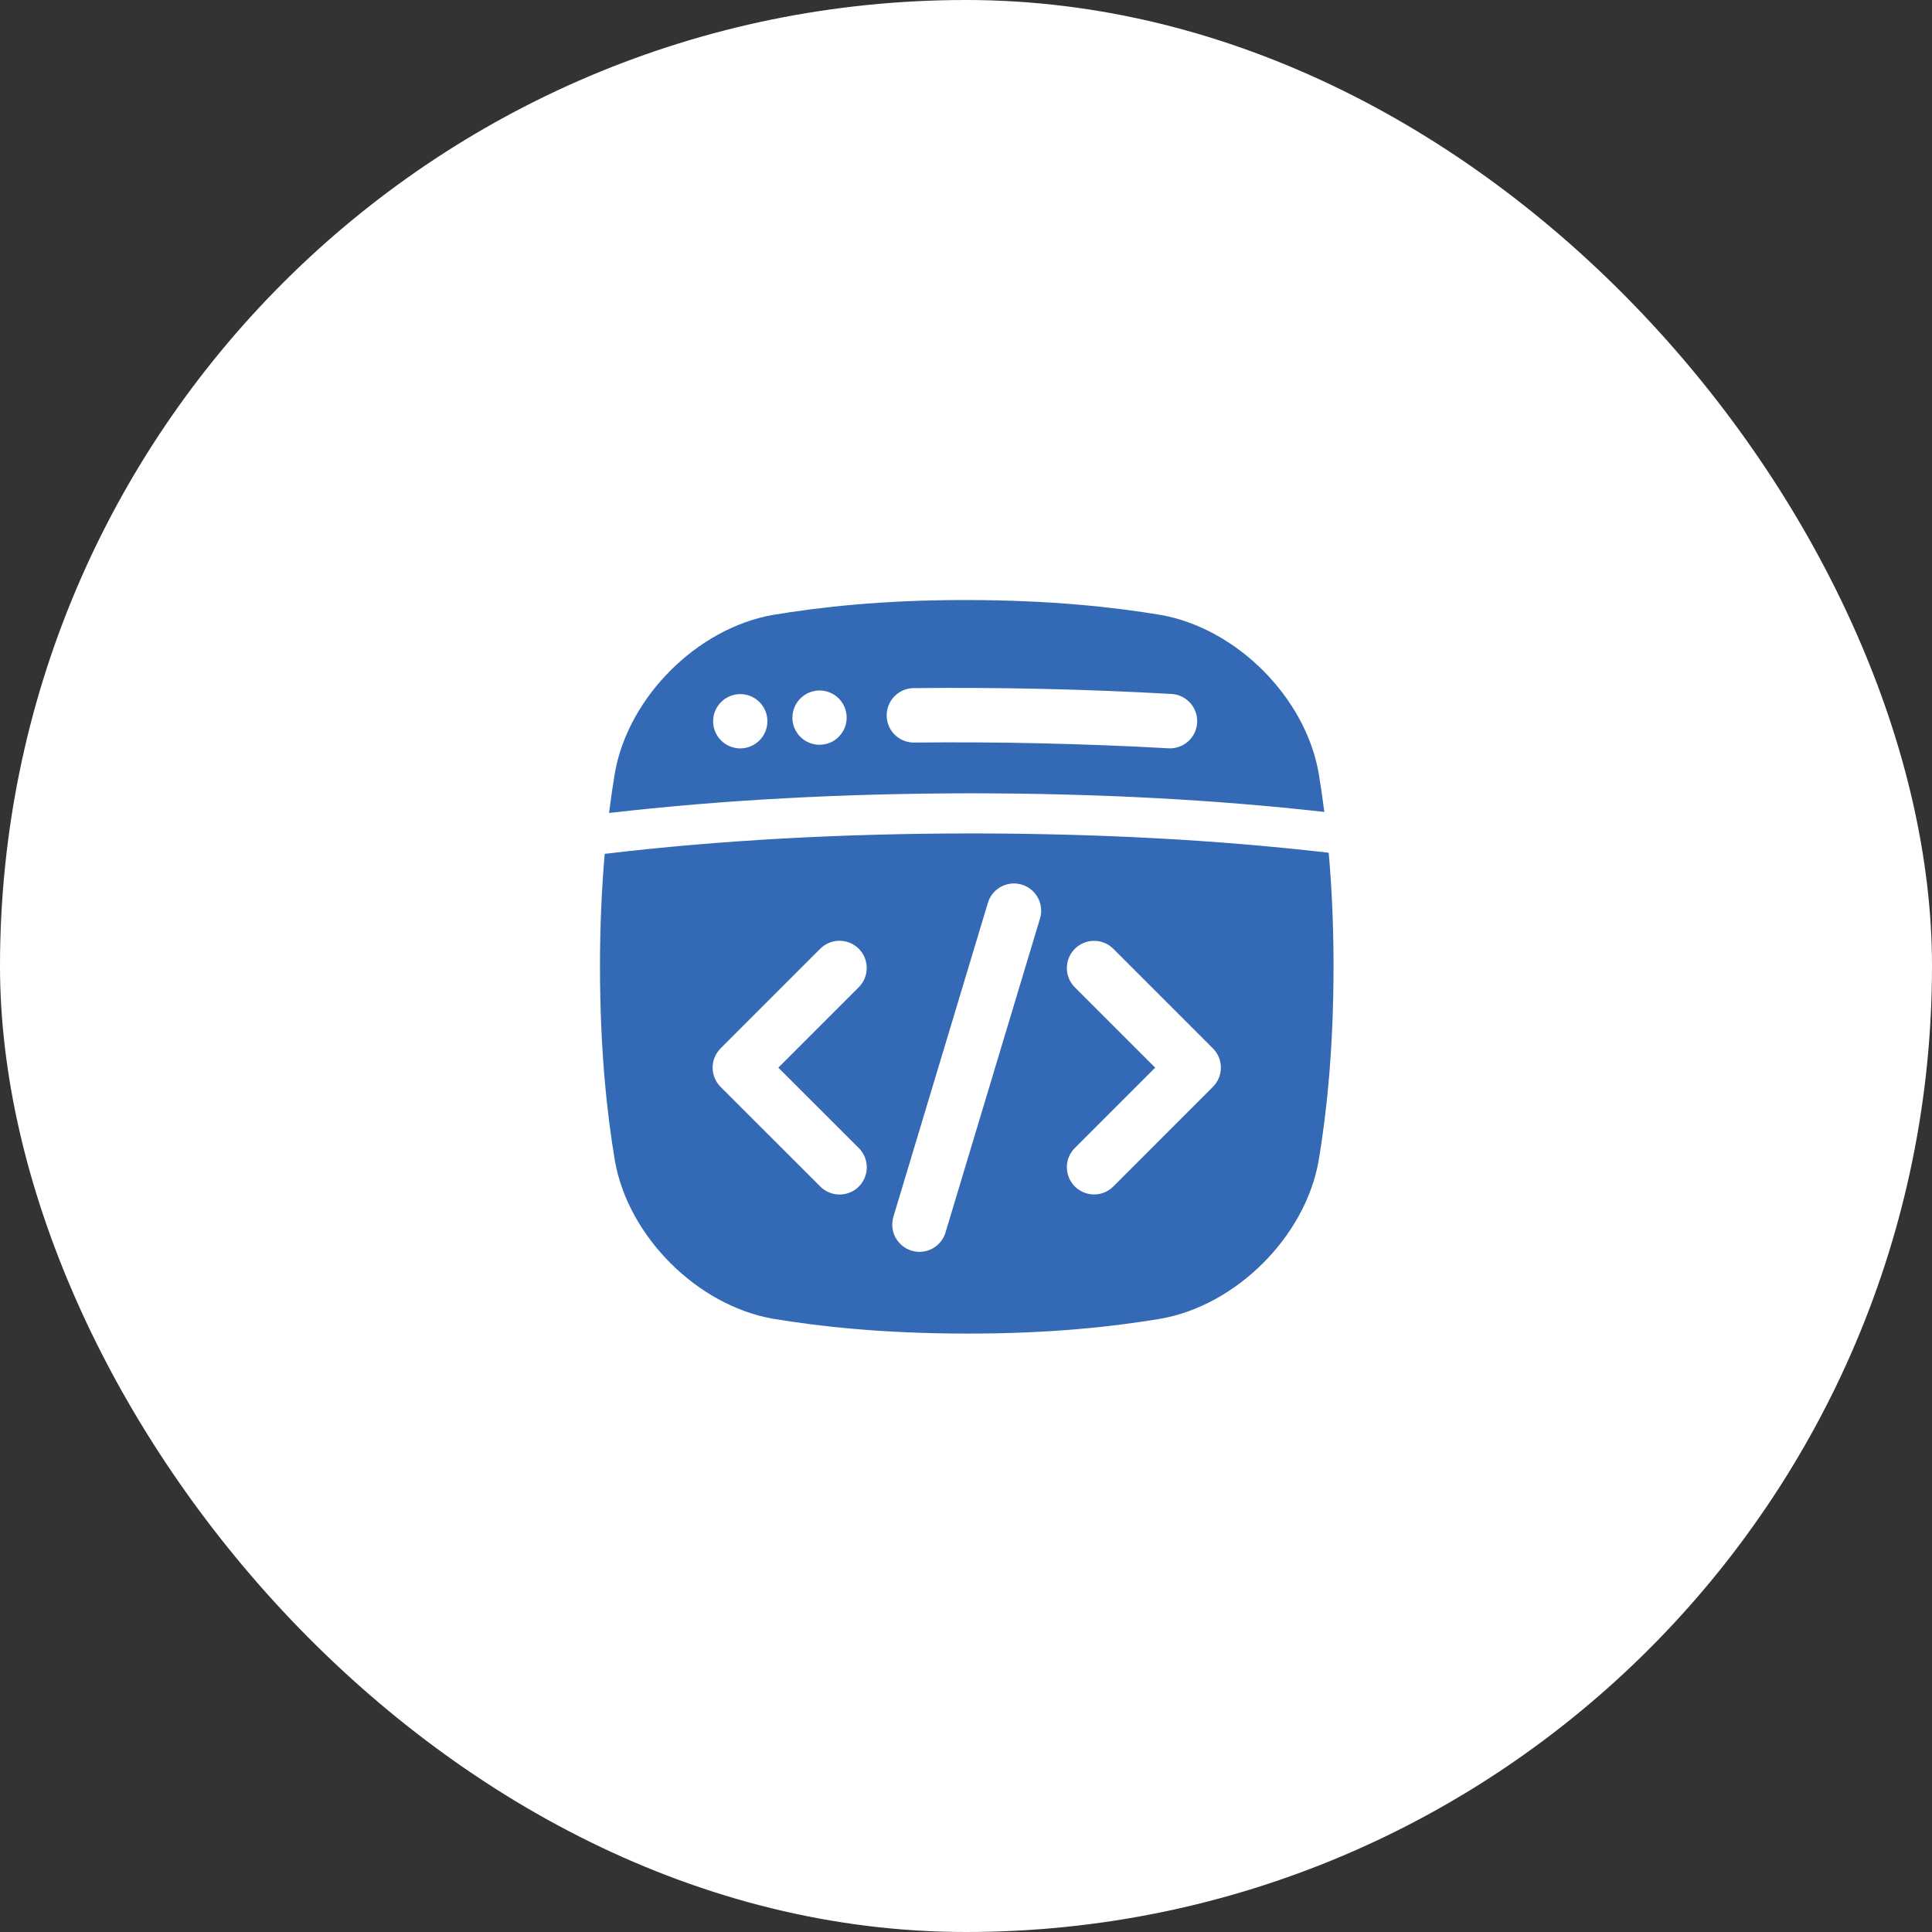
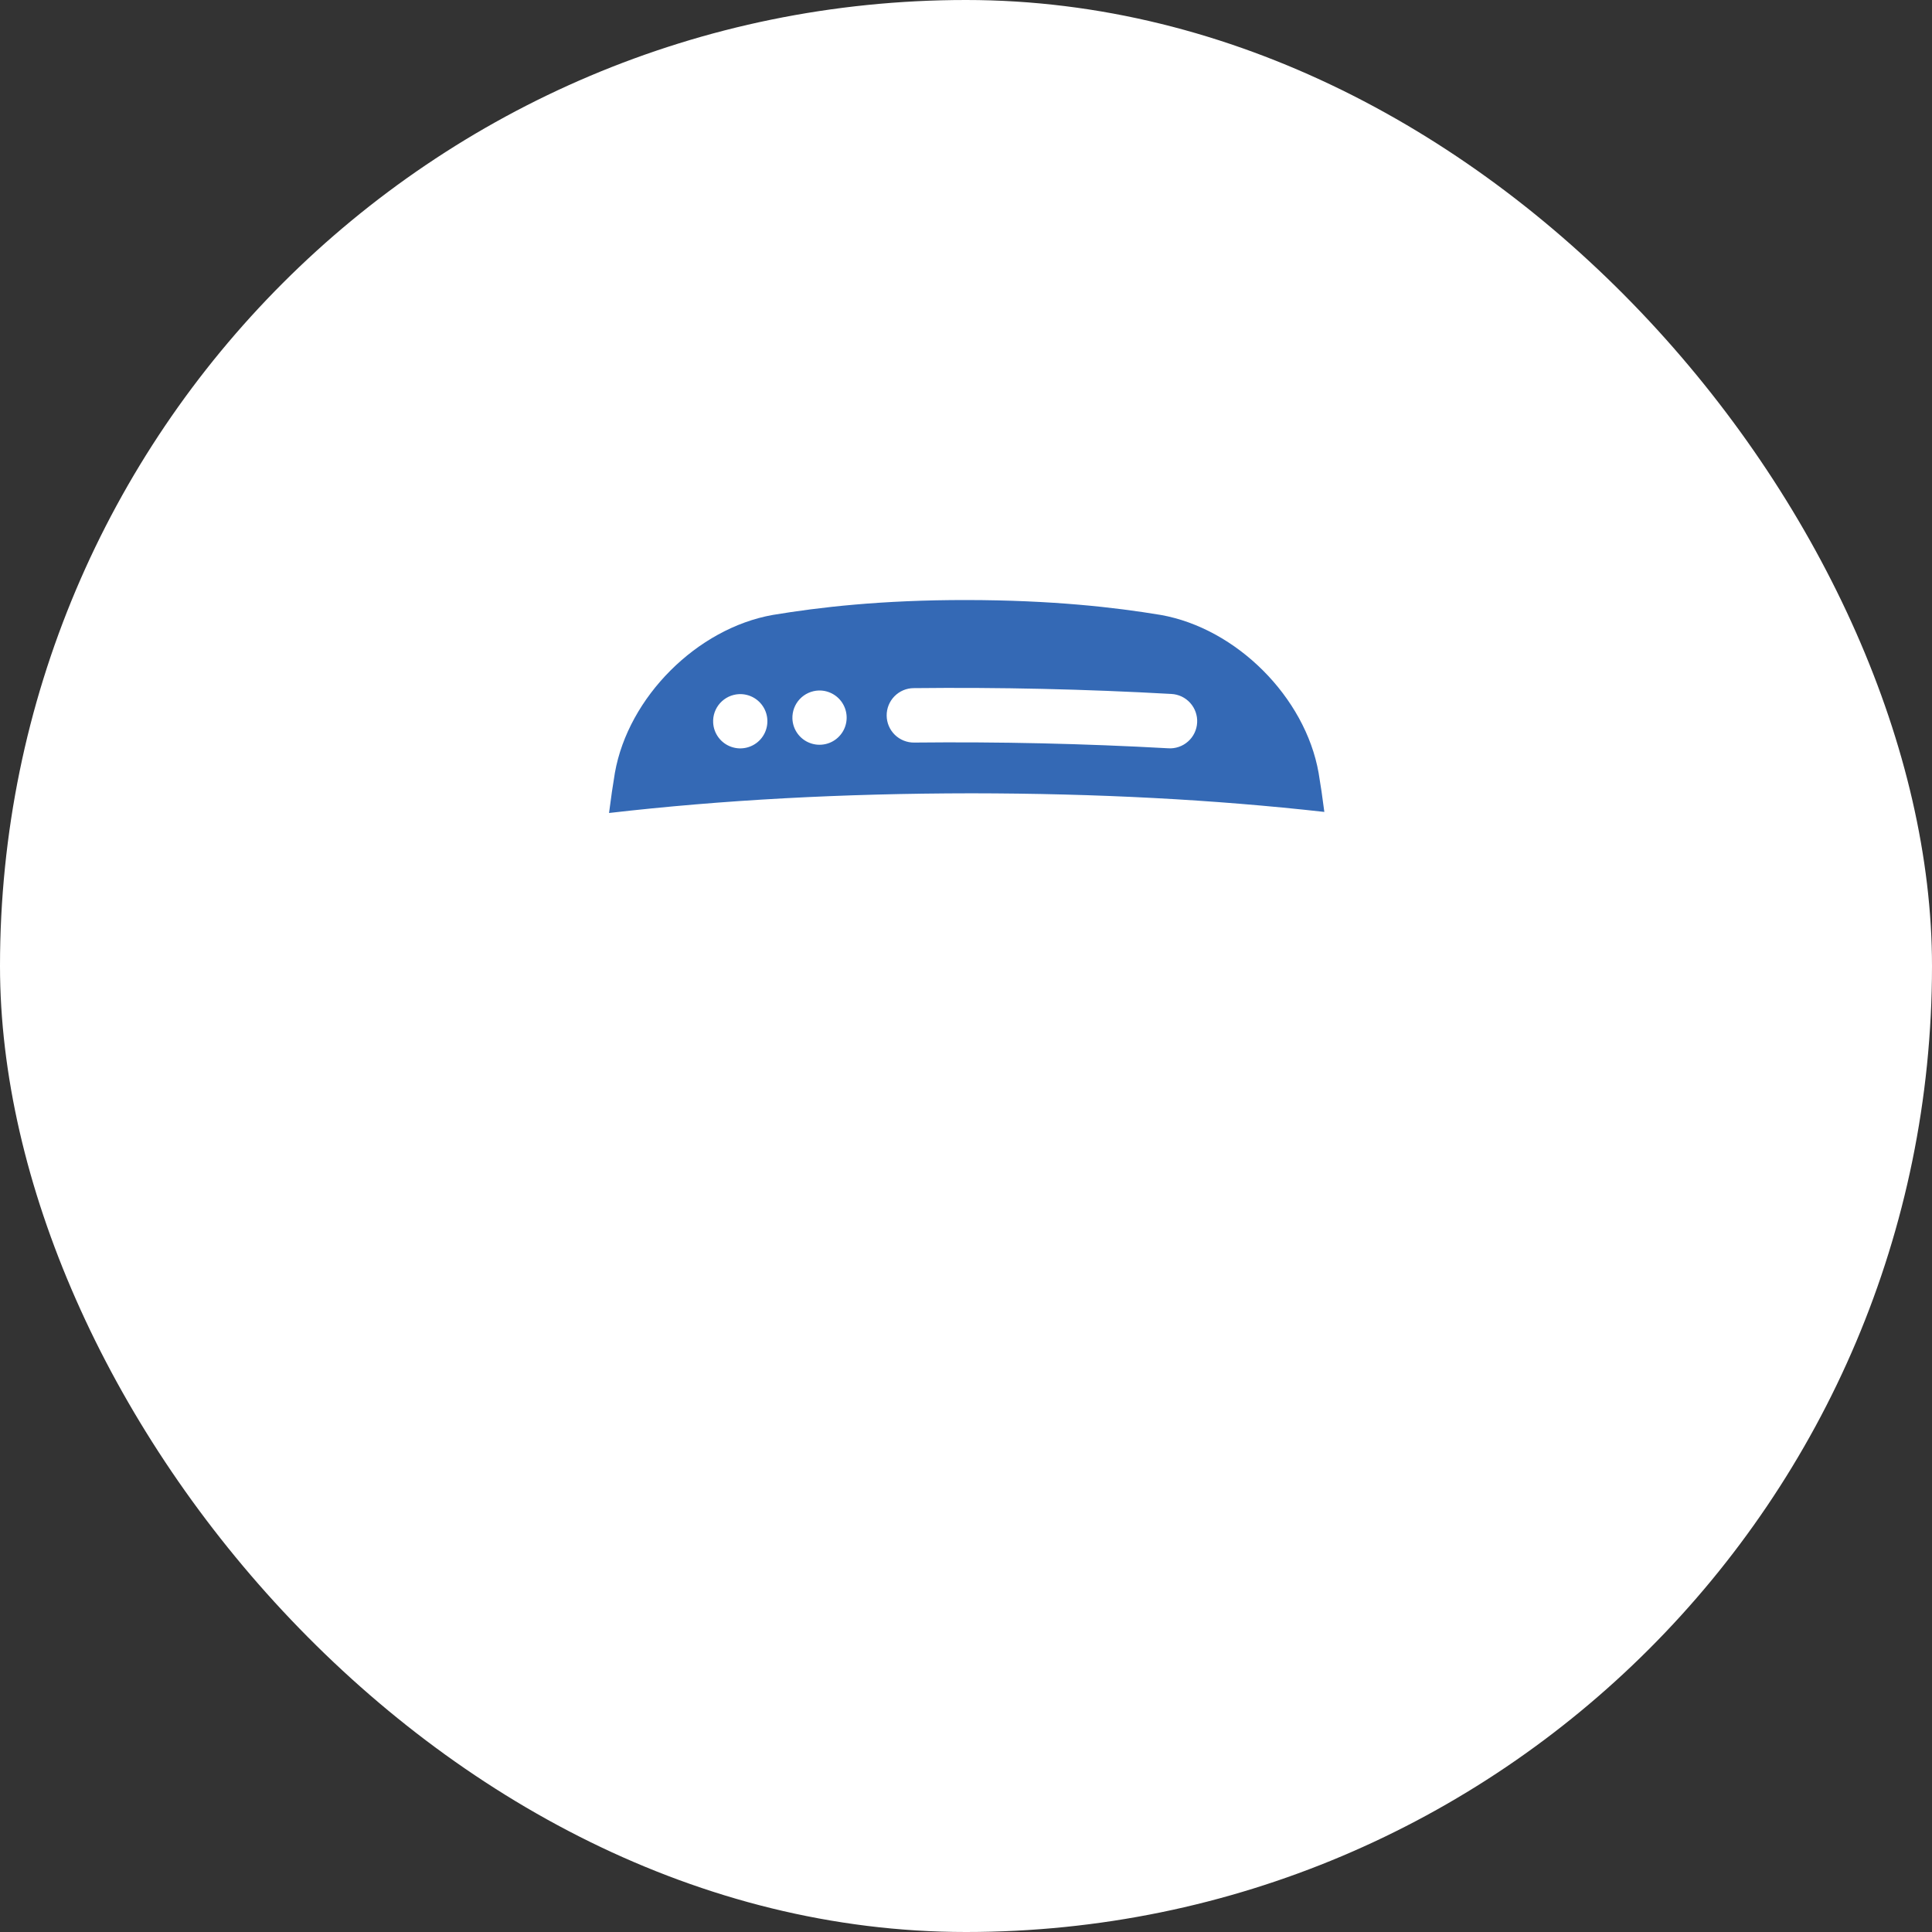
<svg xmlns="http://www.w3.org/2000/svg" width="80" height="80" viewBox="0 0 80 80" fill="none">
  <rect x="0" y="0" width="80" height="80" fill="#333333" stroke="none" />
  <rect width="80" height="80" rx="40" fill="white" />
-   <path d="M55.019 35.31C50.386 34.776 45.535 34.516 40.227 34.51C34.769 34.516 29.786 34.793 25.04 35.356C24.923 36.695 24.844 38.243 24.844 40.034C24.848 43.572 25.144 46.162 25.461 48.065C26.015 51.202 28.864 54.05 32 54.605C33.904 54.921 36.494 55.217 40.031 55.221C43.569 55.226 46.159 54.921 48.062 54.605C51.199 54.05 54.048 51.202 54.602 48.065C54.918 46.162 55.215 43.572 55.219 40.034C55.219 38.222 55.138 36.66 55.019 35.31ZM35.56 47.537C35.665 47.642 35.748 47.766 35.805 47.903C35.862 48.039 35.892 48.186 35.892 48.334C35.892 48.483 35.863 48.63 35.806 48.767C35.749 48.904 35.666 49.028 35.562 49.133C35.457 49.237 35.332 49.321 35.195 49.377C35.058 49.434 34.911 49.463 34.763 49.463C34.615 49.463 34.468 49.433 34.331 49.376C34.195 49.319 34.07 49.236 33.966 49.131L29.838 45.006C29.734 44.901 29.651 44.777 29.594 44.64C29.537 44.504 29.508 44.357 29.508 44.209C29.508 44.061 29.537 43.914 29.594 43.777C29.651 43.64 29.734 43.516 29.838 43.411L33.963 39.286C34.068 39.181 34.192 39.098 34.329 39.041C34.466 38.984 34.613 38.955 34.761 38.955C34.909 38.955 35.056 38.984 35.193 39.04C35.33 39.097 35.454 39.18 35.559 39.285C35.664 39.39 35.747 39.514 35.804 39.651C35.86 39.788 35.889 39.935 35.889 40.083C35.889 40.231 35.86 40.378 35.803 40.515C35.746 40.652 35.663 40.776 35.557 40.881L32.229 44.209L35.56 47.537ZM43.064 38.034L39.152 51.033C39.082 51.265 38.94 51.468 38.745 51.613C38.551 51.757 38.316 51.836 38.074 51.836C37.963 51.835 37.854 51.819 37.748 51.788C37.607 51.745 37.475 51.675 37.36 51.581C37.245 51.488 37.15 51.372 37.08 51.242C37.01 51.111 36.966 50.968 36.952 50.821C36.937 50.674 36.951 50.525 36.994 50.383L40.906 37.385C40.992 37.098 41.188 36.858 41.452 36.716C41.582 36.646 41.725 36.603 41.872 36.588C42.019 36.573 42.168 36.587 42.31 36.63C42.452 36.672 42.584 36.743 42.698 36.836C42.813 36.93 42.908 37.045 42.978 37.176C43.048 37.306 43.092 37.449 43.107 37.596C43.122 37.744 43.107 37.892 43.065 38.034H43.064ZM50.224 45.005L46.099 49.131C45.888 49.342 45.601 49.46 45.303 49.46C45.004 49.459 44.718 49.34 44.507 49.129C44.296 48.918 44.177 48.632 44.176 48.334C44.176 48.035 44.294 47.748 44.505 47.537L47.833 44.209L44.505 40.881C44.294 40.669 44.176 40.383 44.176 40.084C44.177 39.785 44.296 39.499 44.507 39.288C44.718 39.077 45.004 38.958 45.303 38.958C45.601 38.958 45.888 39.076 46.099 39.286L50.224 43.412C50.435 43.623 50.554 43.91 50.554 44.209C50.554 44.508 50.435 44.794 50.224 45.005Z" fill="#3469B5" />
  <path d="M40.227 32.849C45.46 32.855 50.253 33.107 54.838 33.62C54.764 33.033 54.683 32.493 54.601 32.005C54.048 28.866 51.199 26.018 48.062 25.463C46.159 25.147 43.569 24.851 40.031 24.846C36.494 24.842 33.904 25.147 32 25.463C28.864 26.018 26.015 28.866 25.461 32.003C25.377 32.507 25.295 33.059 25.219 33.664C29.92 33.123 34.844 32.855 40.227 32.849ZM37.83 28.494C41.389 28.455 44.947 28.535 48.501 28.735C48.65 28.742 48.795 28.779 48.93 28.842C49.064 28.906 49.184 28.996 49.284 29.107C49.383 29.217 49.46 29.346 49.509 29.486C49.558 29.626 49.58 29.775 49.571 29.923C49.563 30.072 49.525 30.217 49.461 30.351C49.396 30.485 49.306 30.605 49.194 30.703C49.083 30.802 48.954 30.878 48.813 30.926C48.673 30.975 48.524 30.995 48.376 30.985C44.871 30.79 41.364 30.711 37.854 30.748C37.706 30.75 37.559 30.722 37.422 30.667C37.284 30.612 37.159 30.53 37.053 30.427C36.948 30.323 36.863 30.2 36.805 30.064C36.747 29.927 36.716 29.781 36.715 29.633C36.713 29.485 36.741 29.338 36.796 29.201C36.851 29.064 36.933 28.938 37.036 28.833C37.14 28.727 37.263 28.642 37.399 28.584C37.535 28.526 37.682 28.495 37.83 28.494V28.494ZM33.904 28.592C34.125 28.586 34.344 28.646 34.532 28.764C34.719 28.881 34.868 29.052 34.959 29.254C35.05 29.456 35.08 29.681 35.043 29.9C35.007 30.118 34.907 30.322 34.755 30.483C34.604 30.645 34.408 30.759 34.192 30.809C33.976 30.86 33.75 30.846 33.542 30.768C33.334 30.691 33.154 30.554 33.024 30.374C32.894 30.194 32.82 29.98 32.812 29.759C32.807 29.61 32.831 29.462 32.883 29.323C32.935 29.184 33.014 29.057 33.115 28.949C33.217 28.84 33.339 28.753 33.474 28.692C33.609 28.631 33.755 28.597 33.904 28.592ZM30.598 28.743C30.82 28.732 31.04 28.788 31.23 28.901C31.42 29.016 31.573 29.183 31.668 29.384C31.763 29.584 31.796 29.808 31.764 30.028C31.732 30.247 31.636 30.452 31.488 30.617C31.339 30.782 31.145 30.899 30.93 30.954C30.716 31.009 30.489 30.999 30.28 30.925C30.071 30.852 29.888 30.718 29.755 30.541C29.621 30.364 29.543 30.151 29.531 29.93C29.522 29.781 29.543 29.633 29.592 29.493C29.642 29.353 29.718 29.224 29.817 29.114C29.917 29.004 30.037 28.914 30.171 28.85C30.305 28.787 30.45 28.75 30.598 28.743Z" fill="#3469B5" />
</svg>